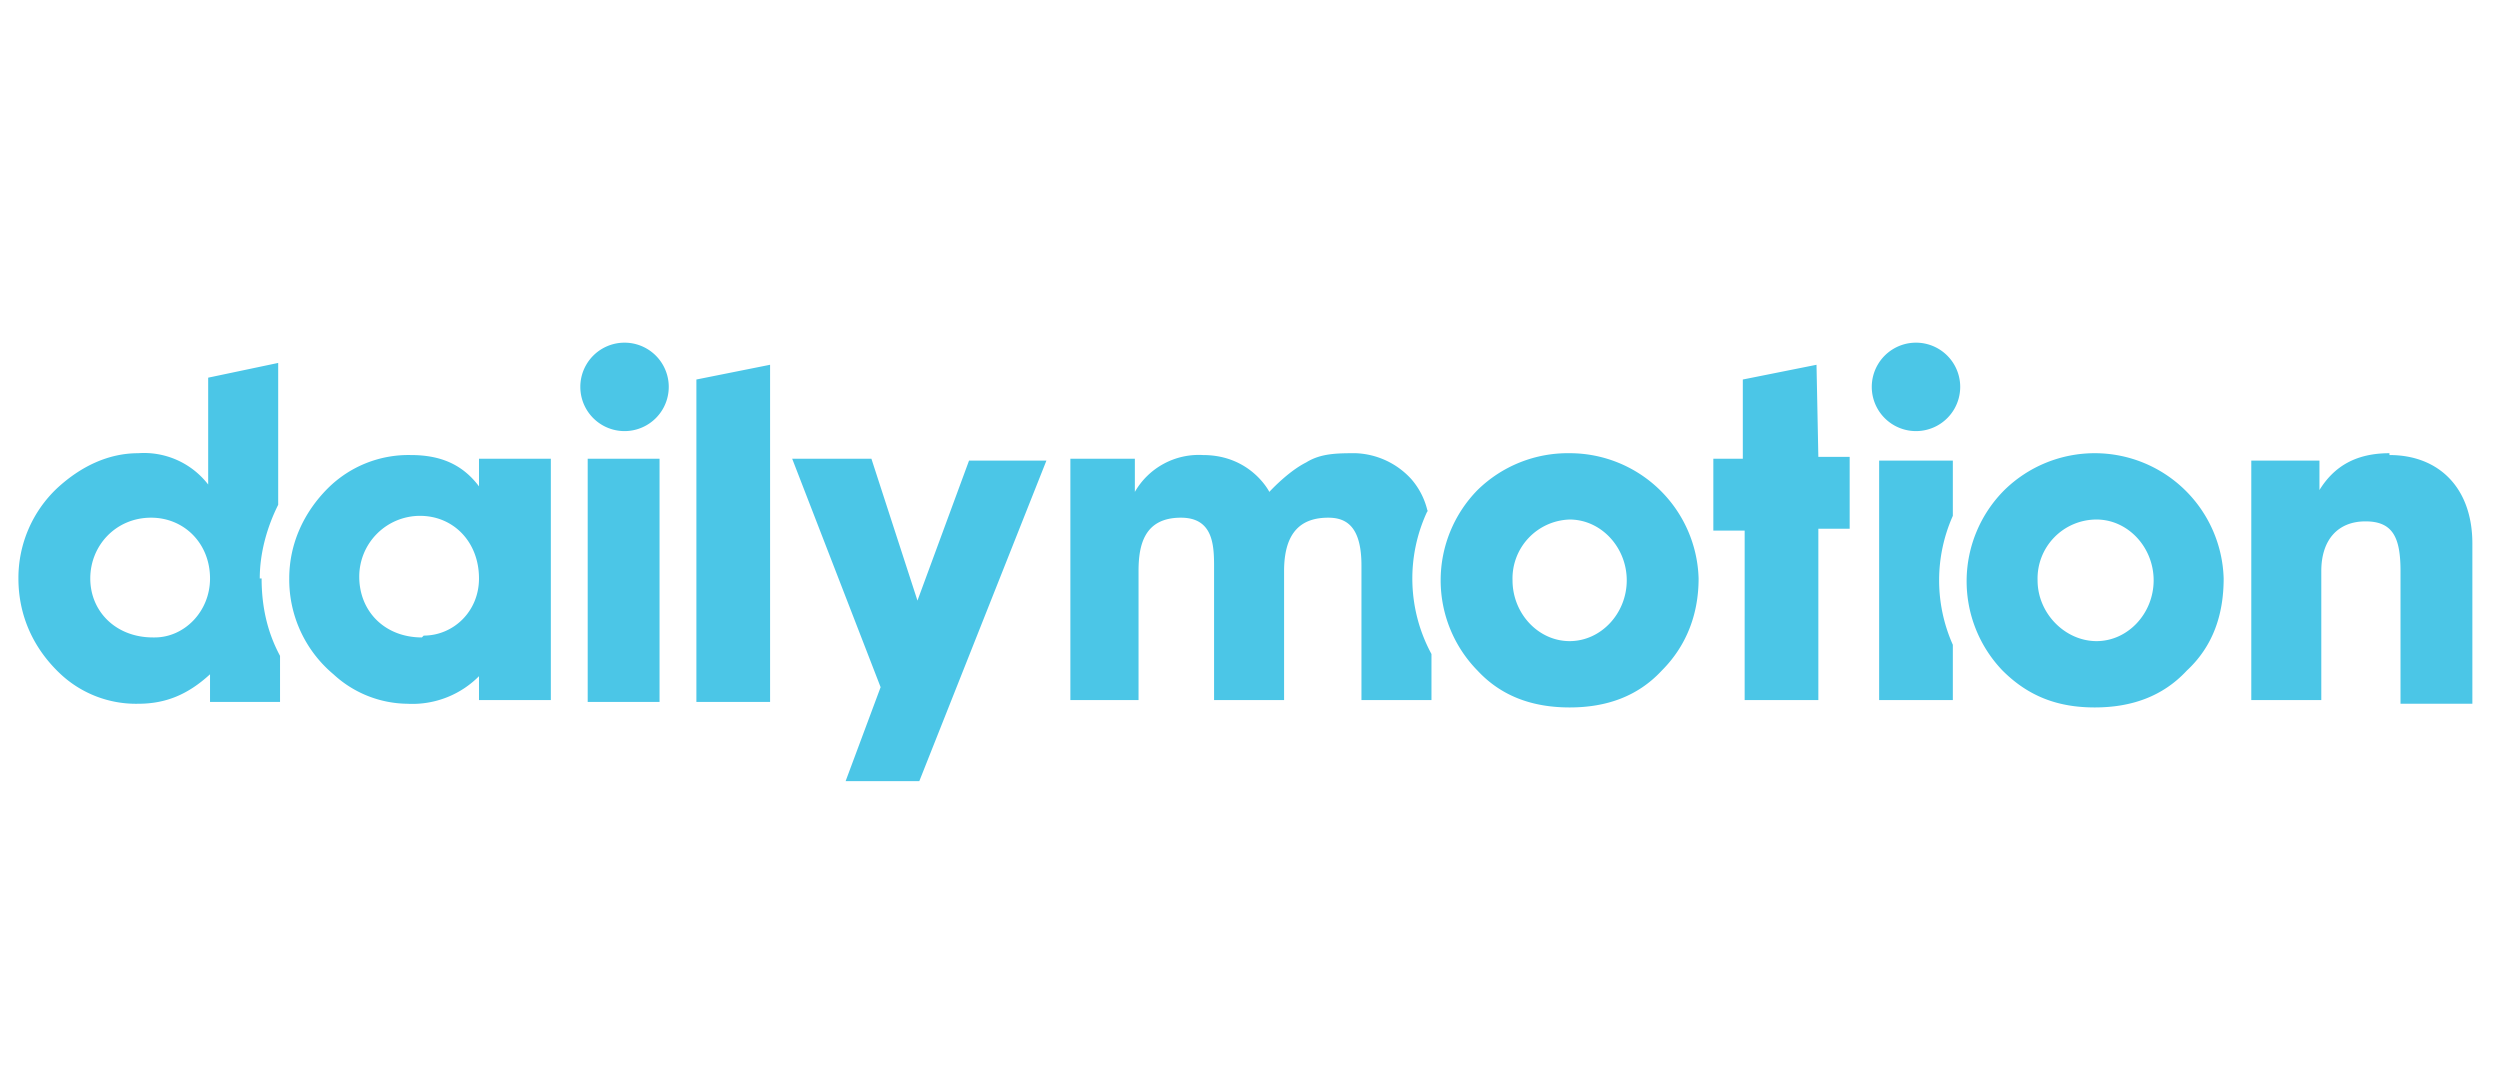
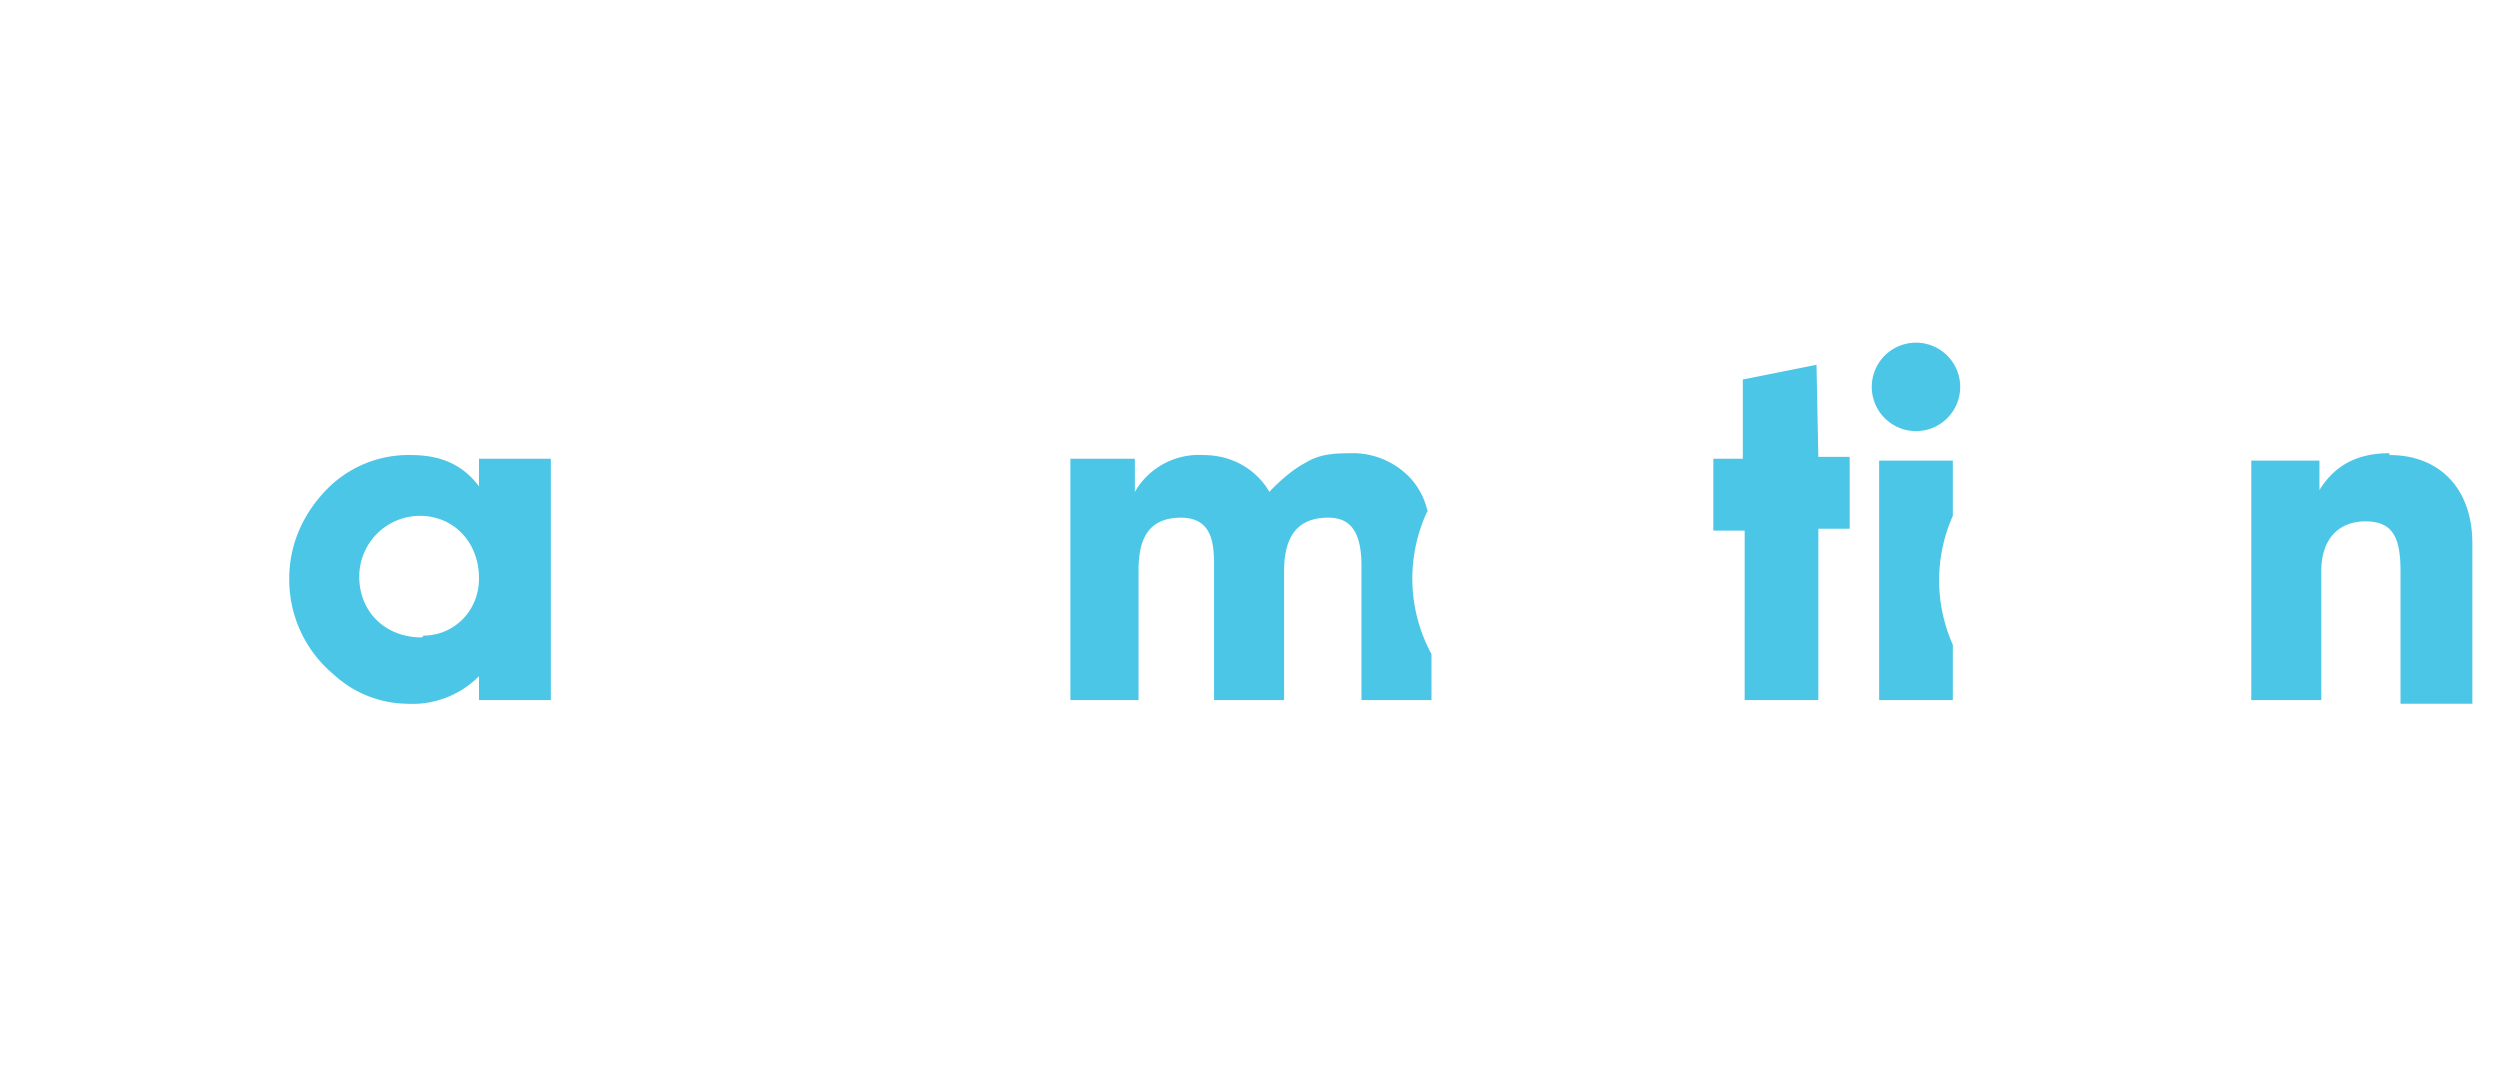
<svg xmlns="http://www.w3.org/2000/svg" baseProfile="tiny" width="135.7" height="58">
-   <path fill="#4BC6E7" d="M108.8 26.6a7 7 0 0 1 4.9-2 7 7 0 0 1 7 6.8c0 2-.6 3.7-2 5-1.3 1.4-3 2-5 2s-3.6-.6-5-2a7 7 0 0 1 .1-9.8m5 8.2c1.7 0 3.1-1.5 3.1-3.3 0-1.8-1.4-3.3-3.1-3.3a3.2 3.2 0 0 0-3.2 3.3c0 1.8 1.5 3.3 3.2 3.3M80.2 26.6a7 7 0 0 1 5-2 7 7 0 0 1 7 6.8c0 2-.7 3.7-2 5-1.3 1.4-3 2-5 2s-3.7-.6-5-2a7 7 0 0 1 0-9.8m5 8.2c1.7 0 3.1-1.5 3.1-3.3 0-1.8-1.4-3.3-3.1-3.3a3.2 3.2 0 0 0-3.1 3.3c0 1.8 1.4 3.3 3.1 3.3M37.8 38.1h4V19.8l-4 .8zM31.9 24.9h3.9v13.2h-3.9zM33.9 18.6a2.4 2.4 0 1 0 0 4.8 2.4 2.4 0 0 0 0-4.8M49.8 32.6l-2.5-7.7H43l4.8 12.4-1.9 5.1h4L56.8 25h-4.2zM14.1 31.4c0-1.4.4-2.8 1-4v-7.7l-3.8.8v5.8a4.4 4.4 0 0 0-3.8-1.7c-1.6 0-3.1.7-4.4 1.9A6.7 6.7 0 0 0 1 31.4c0 2 .8 3.8 2.3 5.2a6 6 0 0 0 4.2 1.6c1.5 0 2.7-.5 3.9-1.6v1.5h3.8v-2.5c-.7-1.3-1-2.7-1-4.2m-5.9 3.2c-2 0-3.4-1.4-3.4-3.2 0-1.8 1.4-3.3 3.3-3.3 1.8 0 3.2 1.4 3.2 3.3 0 1.8-1.4 3.2-3 3.2" />
  <path fill="#4BC6E7" d="M77.5 27.8a4 4 0 0 0-.9-1.8 4.3 4.3 0 0 0-3-1.4c-1 0-1.9 0-2.7.5-1 .5-2 1.6-2 1.6s-1-2-3.6-2a4 4 0 0 0-3.7 2v-1.8h-3.5V38h3.7v-7c0-1.4.3-2.9 2.3-2.9 1.7 0 1.8 1.4 1.8 2.6V38h3.8v-7c0-2.2 1-2.9 2.4-2.9 1 0 1.8.5 1.8 2.6V38h3.8v-2.5a8.6 8.6 0 0 1-.2-7.8M98.6 19.8l-4 .8v4.3H93v3.9h1.7V38h4v-9.3h1.7v-3.9h-1.7zM104 23.4a2.4 2.4 0 1 0 0-4.8 2.4 2.4 0 0 0 0 4.8M106 28V25h-4V38h4V35a8.6 8.6 0 0 1 0-7M129.7 24.6c-1.8 0-3 .7-3.8 2V25h-3.7V38h3.8V31c0-1.7.9-2.7 2.4-2.7s1.9.9 1.9 2.7v7.2h3.9v-8.7c0-3-1.8-4.8-4.5-4.8M26.1 36.6a5.1 5.1 0 0 1-4 1.6 6 6 0 0 1-4-1.6 6.7 6.7 0 0 1-2.4-5.2c0-1.9.8-3.6 2.1-4.9a6.2 6.2 0 0 1 4.5-1.8c1.6 0 2.8.5 3.7 1.7v-1.5h3.9V38H26v-1.5m-3-2c1.6 0 3-1.3 3-3.1 0-2-1.4-3.4-3.2-3.4a3.3 3.3 0 0 0-3.3 3.3c0 1.9 1.4 3.3 3.4 3.3" />
</svg>